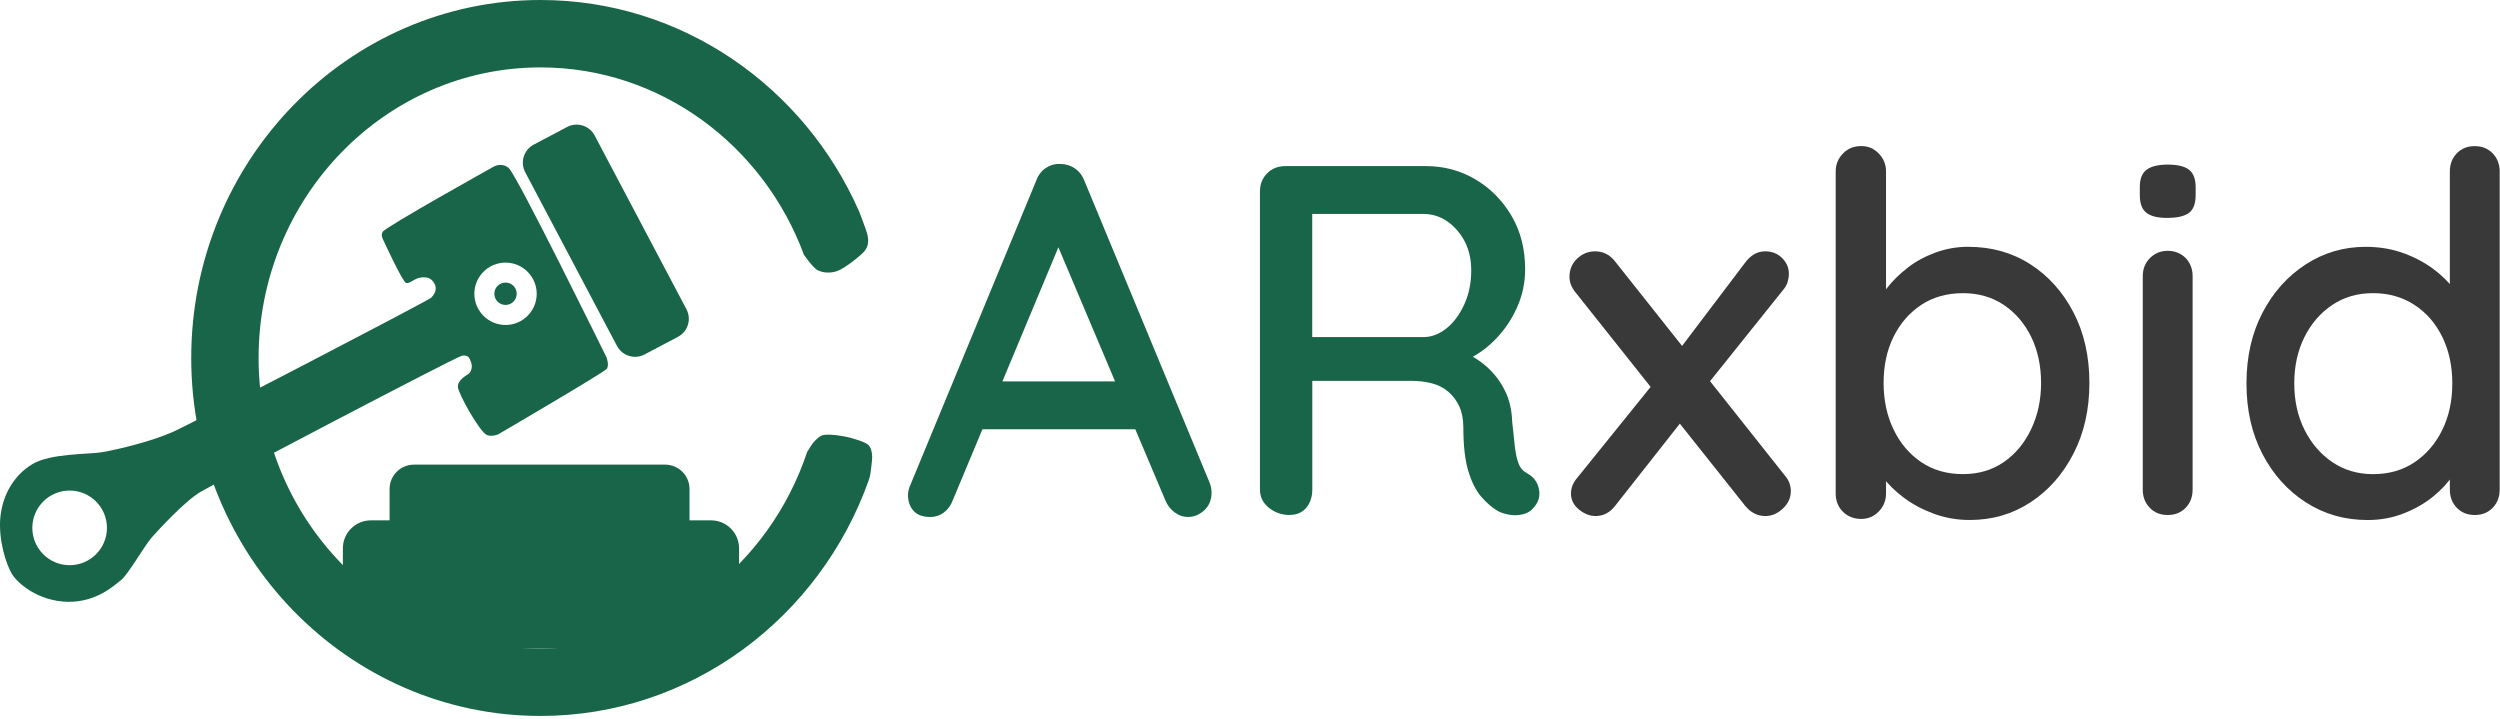
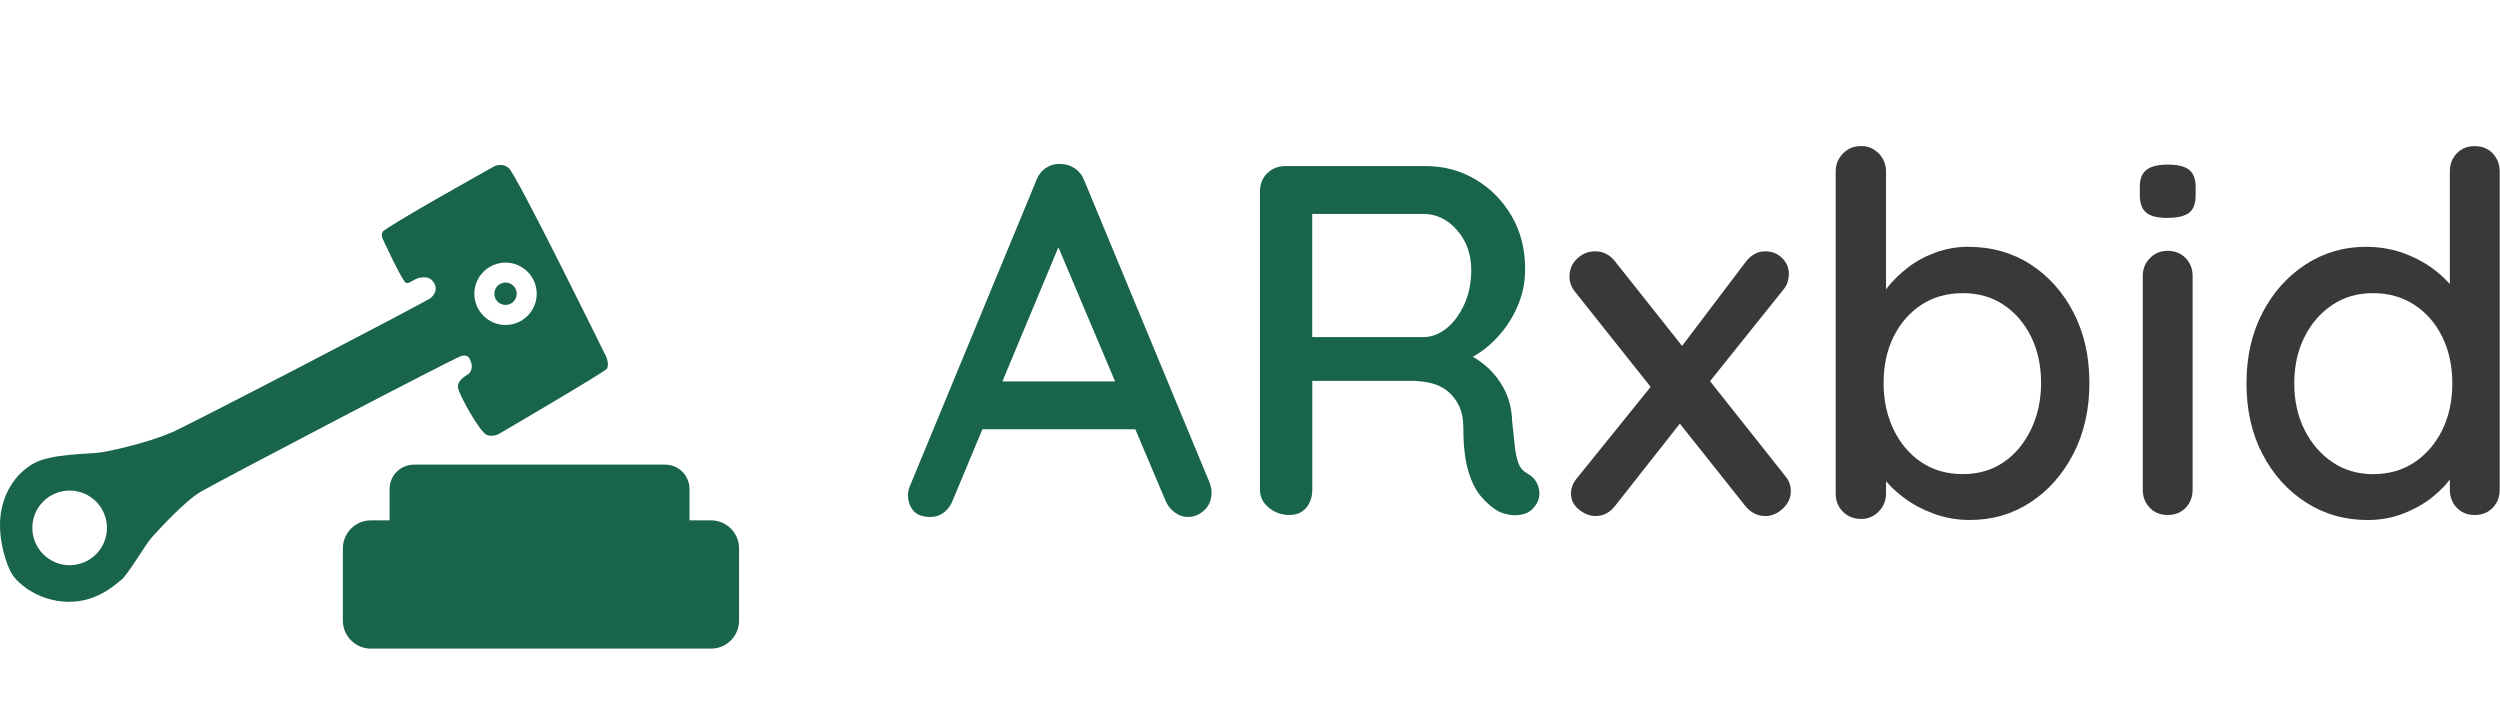
<svg xmlns="http://www.w3.org/2000/svg" width="668" height="192" viewBox="0 0 668 192" fill="none">
-   <path d="M231.967 118.84C231.187 118.06 227.177 116.88 225.997 116.69C224.827 116.49 222.327 115.96 220.227 116.2C219.037 116.34 217.837 117.62 217.227 118.38C216.997 118.67 216.787 118.97 216.587 119.29L215.727 120.7V120.58C205.637 151.2 177.497 173.31 144.417 173.31C102.887 173.31 69.097 138.48 69.097 95.66C69.097 52.84 102.887 18.01 144.417 18.01C176.567 18.01 204.057 38.89 214.847 68.17V68.11C214.847 68.11 217.217 71.64 218.617 72.27C220.017 72.91 221.777 73.07 223.697 72.43C225.607 71.79 230.337 68.09 231.217 66.82C232.447 65.04 231.947 63.03 231.357 61.32C230.867 59.89 229.737 56.97 229.577 56.55C214.967 23.25 182.287 0 144.417 0C92.957 0 51.097 42.91 51.097 95.65C51.097 148.39 92.957 191.3 144.417 191.3C184.717 191.3 219.127 164.98 232.157 128.23C232.357 127.65 232.507 127.06 232.587 126.45C232.767 125.19 233.047 123.02 233.047 122.15C233.047 120.88 232.757 119.61 231.967 118.82V118.84Z" fill="#196549" />
  <path d="M189.997 139.04H99.097C94.966 139.04 91.617 142.389 91.617 146.52V165.83C91.617 169.961 94.966 173.31 99.097 173.31H189.997C194.128 173.31 197.477 169.961 197.477 165.83V146.52C197.477 142.389 194.128 139.04 189.997 139.04Z" fill="#196549" />
  <path d="M177.727 124.15H110.607C107.012 124.15 104.097 127.065 104.097 130.66V151.91C104.097 155.505 107.012 158.42 110.607 158.42H177.727C181.323 158.42 184.237 155.505 184.237 151.91V130.66C184.237 127.065 181.323 124.15 177.727 124.15Z" fill="#196549" />
  <path d="M162.037 95.44C162.037 95.44 138.077 46.67 135.917 44.88C133.987 43.28 131.887 44.54 131.887 44.54C131.887 44.54 103.097 60.58 102.247 61.94C101.647 62.9 102.417 64.14 102.417 64.14C102.417 64.14 107.527 75.29 108.497 75.6C109.467 75.91 110.717 74.35 112.467 74.15C114.217 73.96 115.257 74.31 116.067 75.75C116.997 77.41 115.947 78.79 115.177 79.57C114.407 80.35 51.377 113.13 45.957 115.51C40.627 117.85 31.797 120.06 27.197 120.84C23.737 121.42 13.517 121.09 8.657 124.01C3.787 126.93 0.677 132.18 0.097 138.22C-0.483 144.25 1.657 150.87 3.207 153.4C4.767 155.93 10.217 160.6 17.997 160.8C25.777 160.99 30.647 156.32 32.397 154.96C34.147 153.6 38.807 145.54 40.557 143.59C42.307 141.64 49.327 133.94 53.607 131.41C57.887 128.88 121.927 95.32 123.397 95.06C125.097 94.77 125.427 95.52 125.897 96.88C126.327 98.13 125.847 99.41 125.217 99.88C124.587 100.35 122.127 101.6 122.367 103.52C122.607 105.44 128.147 115.38 130.067 116.21C131.507 116.83 133.177 116.02 133.177 116.02C133.177 116.02 161.587 99.42 162.167 98.52C162.837 97.47 162.047 95.44 162.047 95.44H162.037ZM18.607 151.02C13.107 151.02 8.637 146.56 8.637 141.05C8.637 135.54 13.097 131.08 18.607 131.08C24.117 131.08 28.577 135.54 28.577 141.05C28.577 146.56 24.117 151.02 18.607 151.02ZM135.077 86.83C130.477 86.83 126.747 83.1 126.747 78.5C126.747 73.9 130.477 70.17 135.077 70.17C139.677 70.17 143.407 73.9 143.407 78.5C143.407 83.1 139.677 86.83 135.077 86.83Z" fill="#196549" />
-   <path d="M151.527 33.932L142.606 38.646C139.944 40.052 138.927 43.349 140.333 46.011L164.863 92.439C166.27 95.1 169.567 96.117 172.228 94.711L181.149 89.998C183.811 88.591 184.828 85.294 183.422 82.633L158.892 36.205C157.486 33.544 154.188 32.526 151.527 33.932Z" fill="#196549" />
  <path d="M135.077 81.48C136.728 81.48 138.067 80.141 138.067 78.49C138.067 76.839 136.728 75.5 135.077 75.5C133.426 75.5 132.087 76.839 132.087 78.49C132.087 80.141 133.426 81.48 135.077 81.48Z" fill="#19654C" />
  <path d="M284.577 61.82L254.607 133.61C254.077 135.03 253.277 136.14 252.207 136.94C251.137 137.74 249.947 138.14 248.607 138.14C246.567 138.14 245.057 137.59 244.077 136.47C243.097 135.36 242.617 133.96 242.617 132.27C242.617 131.65 242.747 130.94 243.017 130.14L276.847 48.35C277.377 46.84 278.247 45.69 279.447 44.89C280.647 44.09 281.957 43.74 283.377 43.82C284.797 43.82 286.087 44.22 287.237 45.02C288.387 45.82 289.237 46.93 289.767 48.35L323.197 128.94C323.557 129.83 323.727 130.72 323.727 131.6C323.727 133.55 323.087 135.13 321.797 136.33C320.507 137.53 319.067 138.13 317.467 138.13C316.137 138.13 314.917 137.71 313.807 136.86C312.697 136.02 311.877 134.93 311.347 133.6L281.107 62.07L284.567 61.8L284.577 61.82ZM259.937 114.7L265.927 101.91H303.627L305.887 114.7H259.937Z" fill="#196549" />
  <path d="M344.647 137.61C342.517 137.61 340.647 136.97 339.057 135.68C337.457 134.39 336.657 132.77 336.657 130.82V51.17C336.657 49.22 337.297 47.6 338.587 46.31C339.877 45.02 341.497 44.38 343.447 44.38H381.007C385.807 44.38 390.197 45.56 394.197 47.91C398.197 50.26 401.407 53.5 403.857 57.63C406.297 61.76 407.517 66.53 407.517 71.95C407.517 75.5 406.807 78.88 405.387 82.07C403.967 85.27 402.057 88.11 399.657 90.59C397.257 93.08 394.547 94.99 391.537 96.32L390.067 93.66C392.817 94.73 395.217 96.17 397.257 97.99C399.297 99.81 400.917 101.94 402.117 104.38C403.317 106.82 403.957 109.55 404.047 112.57C404.317 115.32 404.557 117.61 404.777 119.43C404.997 121.25 405.327 122.74 405.777 123.89C406.217 125.05 407.017 125.93 408.177 126.55C409.777 127.44 410.777 128.77 411.177 130.55C411.577 132.33 411.197 133.93 410.047 135.34C409.247 136.41 408.227 137.09 406.987 137.4C405.737 137.71 404.497 137.75 403.257 137.53C402.017 137.31 400.997 136.98 400.197 136.53C398.687 135.64 397.217 134.38 395.797 132.73C394.377 131.09 393.217 128.8 392.337 125.87C391.447 122.94 391.007 119.08 391.007 114.28C391.007 112.06 390.647 110.17 389.937 108.62C389.227 107.07 388.247 105.76 387.007 104.69C385.767 103.62 384.297 102.87 382.607 102.43C380.917 101.99 379.057 101.76 377.017 101.76H348.777L350.647 98.96V130.79C350.647 132.74 350.117 134.37 349.047 135.65C347.977 136.94 346.517 137.58 344.647 137.58V137.61ZM348.907 90.06H380.737C382.777 89.97 384.737 89.17 386.597 87.66C388.457 86.15 390.017 84.04 391.257 81.33C392.497 78.62 393.117 75.58 393.117 72.21C393.117 67.95 391.857 64.38 389.317 61.49C386.787 58.61 383.787 57.16 380.327 57.16H349.157L350.627 53.83V92.86L348.897 90.06H348.907Z" fill="#196549" />
  <path d="M426.167 67.15C428.387 67.15 430.207 68.08 431.627 69.95L477.047 127.23C478.027 128.39 478.507 129.72 478.507 131.23C478.507 133.01 477.797 134.56 476.377 135.89C474.957 137.22 473.397 137.89 471.717 137.89C469.587 137.89 467.767 136.96 466.257 135.09L420.837 77.95C419.857 76.71 419.367 75.37 419.367 73.95C419.367 72 420.057 70.38 421.427 69.09C422.807 67.8 424.377 67.16 426.157 67.16L426.167 67.15ZM426.297 137.88C424.787 137.88 423.317 137.3 421.897 136.15C420.477 135 419.767 133.57 419.767 131.89C419.767 130.38 420.297 129.01 421.367 127.76L442.547 101.52L449.337 112.58L431.617 135.09C430.197 136.96 428.417 137.89 426.287 137.89L426.297 137.88ZM471.587 67.15C473.447 67.15 474.987 67.75 476.187 68.95C477.387 70.15 477.987 71.55 477.987 73.15C477.987 73.86 477.877 74.59 477.657 75.35C477.437 76.1 477.007 76.84 476.387 77.55L455.477 103.66L448.417 93.8L466.267 70.22C467.777 68.18 469.547 67.16 471.597 67.16L471.587 67.15Z" fill="#393939" />
  <path d="M525.927 65.95C532.137 65.95 537.667 67.5 542.507 70.61C547.347 73.72 551.187 78 554.027 83.46C556.867 88.92 558.287 95.2 558.287 102.31C558.287 109.42 556.867 115.72 554.027 121.22C551.187 126.73 547.367 131.06 542.567 134.21C537.777 137.36 532.357 138.94 526.317 138.94C522.937 138.94 519.747 138.38 516.727 137.27C513.707 136.16 511.047 134.74 508.737 133.01C506.427 131.28 504.537 129.44 503.077 127.48C501.607 125.53 500.697 123.75 500.347 122.15L503.947 120.28V131.87C503.947 133.73 503.307 135.33 502.017 136.66C500.727 137.99 499.157 138.66 497.287 138.66C495.417 138.66 493.707 138.02 492.427 136.73C491.137 135.44 490.497 133.82 490.497 131.87V45.82C490.497 43.95 491.137 42.36 492.427 41.03C493.717 39.7 495.337 39.03 497.287 39.03C499.237 39.03 500.727 39.7 502.017 41.03C503.307 42.36 503.947 43.96 503.947 45.82V83.25L501.817 82.05C502.087 80.36 502.927 78.61 504.347 76.79C505.767 74.97 507.567 73.22 509.737 71.53C511.907 69.84 514.397 68.49 517.197 67.47C519.997 66.45 522.907 65.94 525.917 65.94L525.927 65.95ZM524.467 78.34C520.207 78.34 516.497 79.38 513.347 81.47C510.197 83.56 507.727 86.4 505.957 89.99C504.177 93.59 503.297 97.7 503.297 102.31C503.297 106.92 504.187 111.08 505.957 114.76C507.737 118.45 510.197 121.35 513.347 123.48C516.497 125.61 520.207 126.68 524.467 126.68C528.727 126.68 532.277 125.61 535.387 123.48C538.497 121.35 540.937 118.42 542.717 114.69C544.497 110.96 545.377 106.83 545.377 102.3C545.377 97.77 544.487 93.58 542.717 89.98C540.937 86.38 538.497 83.54 535.387 81.46C532.277 79.38 528.637 78.33 524.467 78.33V78.34Z" fill="#393939" />
  <path d="M579.077 58.23C576.497 58.23 574.637 57.76 573.487 56.83C572.327 55.9 571.757 54.32 571.757 52.1V49.97C571.757 47.75 572.377 46.2 573.627 45.31C574.867 44.42 576.737 43.98 579.217 43.98C581.877 43.98 583.787 44.45 584.947 45.38C586.097 46.31 586.677 47.84 586.677 49.97V52.1C586.677 54.41 586.077 56.01 584.877 56.89C583.677 57.78 581.747 58.22 579.087 58.22L579.077 58.23ZM585.867 130.82C585.867 132.77 585.247 134.4 584.007 135.68C582.757 136.97 581.167 137.61 579.207 137.61C577.247 137.61 575.657 136.97 574.417 135.68C573.167 134.39 572.547 132.77 572.547 130.82V73.81C572.547 71.86 573.187 70.24 574.477 68.95C575.767 67.66 577.337 67.02 579.207 67.02C581.077 67.02 582.757 67.67 584.007 68.95C585.247 70.24 585.867 71.86 585.867 73.81V130.82Z" fill="#393939" />
  <path d="M661.257 39.05C663.207 39.05 664.807 39.69 666.047 40.98C667.287 42.27 667.917 43.89 667.917 45.84V130.82C667.917 132.77 667.297 134.4 666.047 135.68C664.807 136.97 663.207 137.61 661.257 137.61C659.307 137.61 657.707 136.97 656.457 135.68C655.217 134.39 654.597 132.77 654.597 130.82V121.23L657.397 121.36C657.397 123.05 656.757 124.89 655.467 126.89C654.177 128.89 652.427 130.8 650.207 132.62C647.987 134.44 645.367 135.95 642.347 137.15C639.327 138.35 636.087 138.95 632.627 138.95C626.497 138.95 620.997 137.37 616.107 134.22C611.227 131.07 607.357 126.76 604.517 121.3C601.677 115.84 600.257 109.56 600.257 102.45C600.257 95.34 601.677 89.06 604.517 83.6C607.357 78.14 611.197 73.83 616.037 70.68C620.877 67.53 626.227 65.95 632.087 65.95C635.907 65.95 639.437 66.57 642.677 67.81C645.917 69.06 648.737 70.65 651.137 72.61C653.537 74.56 655.397 76.63 656.727 78.8C658.057 80.98 658.727 83.04 658.727 84.99L654.597 85.39V45.83C654.597 43.88 655.217 42.26 656.457 40.97C657.697 39.68 659.297 39.04 661.257 39.04V39.05ZM634.087 126.69C638.347 126.69 642.057 125.62 645.207 123.49C648.357 121.36 650.827 118.47 652.597 114.83C654.377 111.19 655.257 107.06 655.257 102.44C655.257 97.82 654.367 93.69 652.597 90.05C650.817 86.41 648.337 83.55 645.137 81.46C641.937 79.38 638.257 78.33 634.077 78.33C629.897 78.33 626.367 79.37 623.217 81.46C620.067 83.55 617.577 86.41 615.757 90.05C613.937 93.69 613.027 97.82 613.027 102.44C613.027 107.06 613.937 111.19 615.757 114.83C617.577 118.47 620.067 121.36 623.217 123.49C626.367 125.62 629.987 126.69 634.077 126.69H634.087Z" fill="#393939" />
</svg>